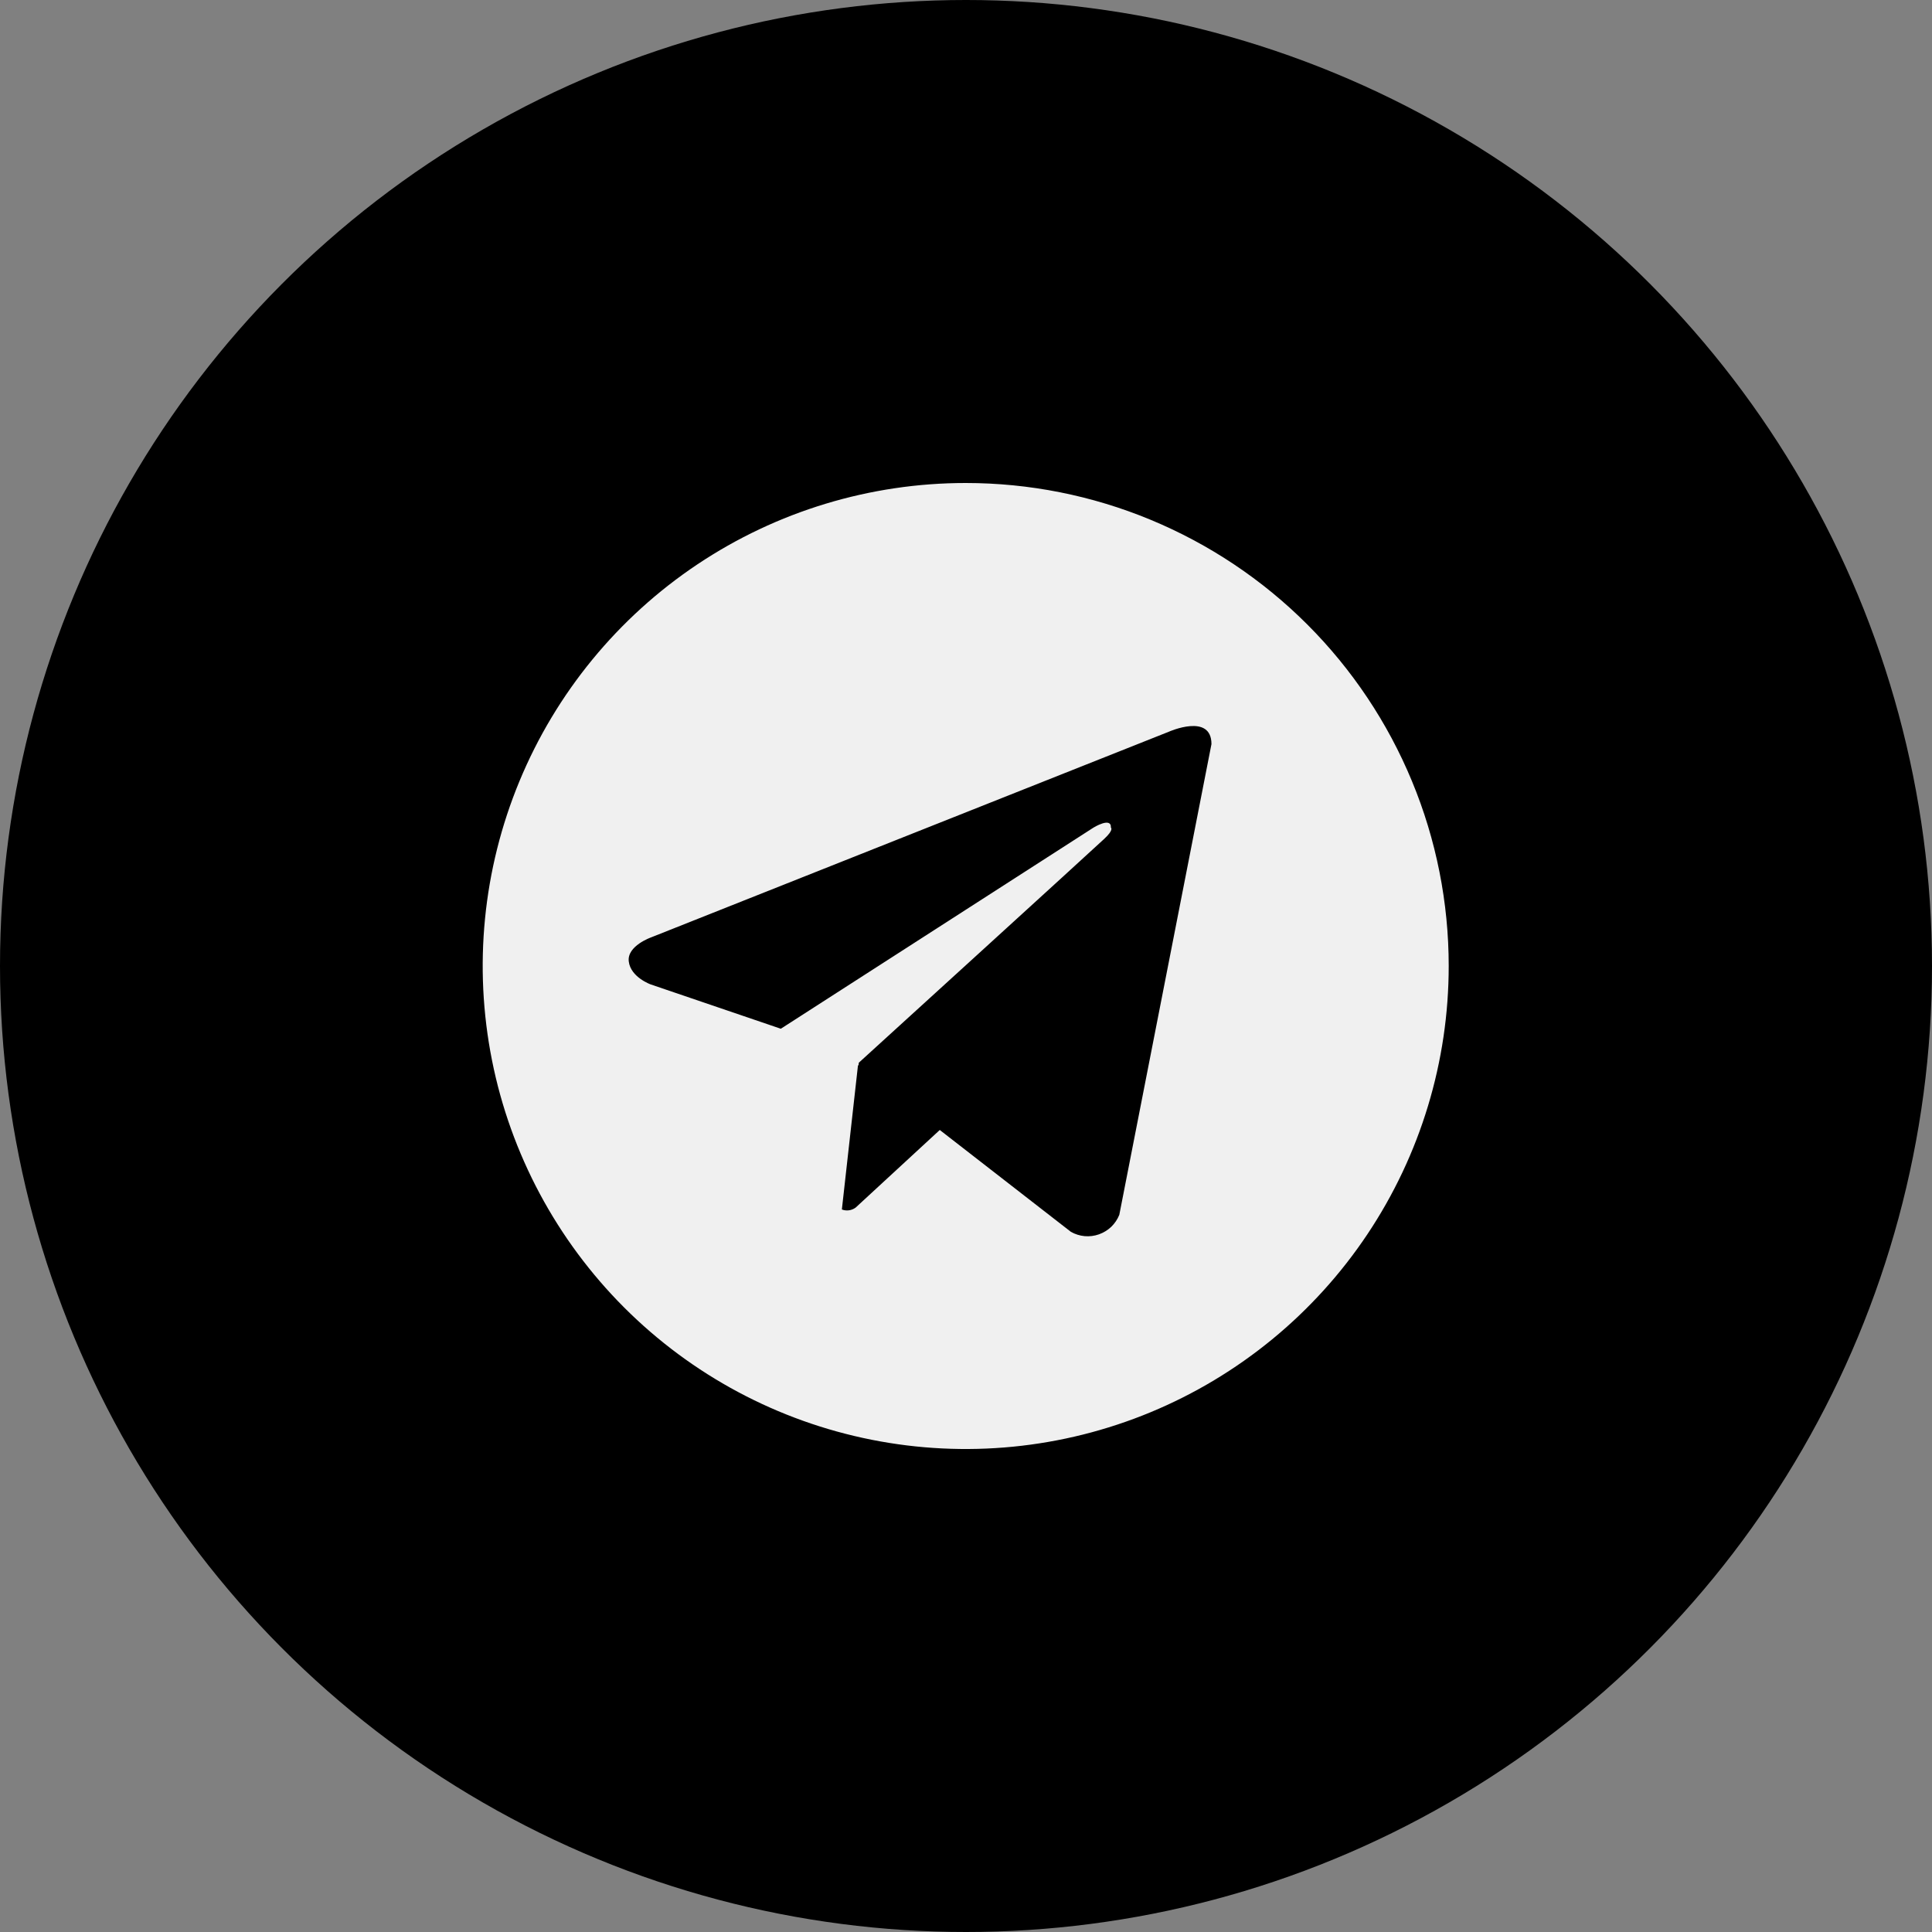
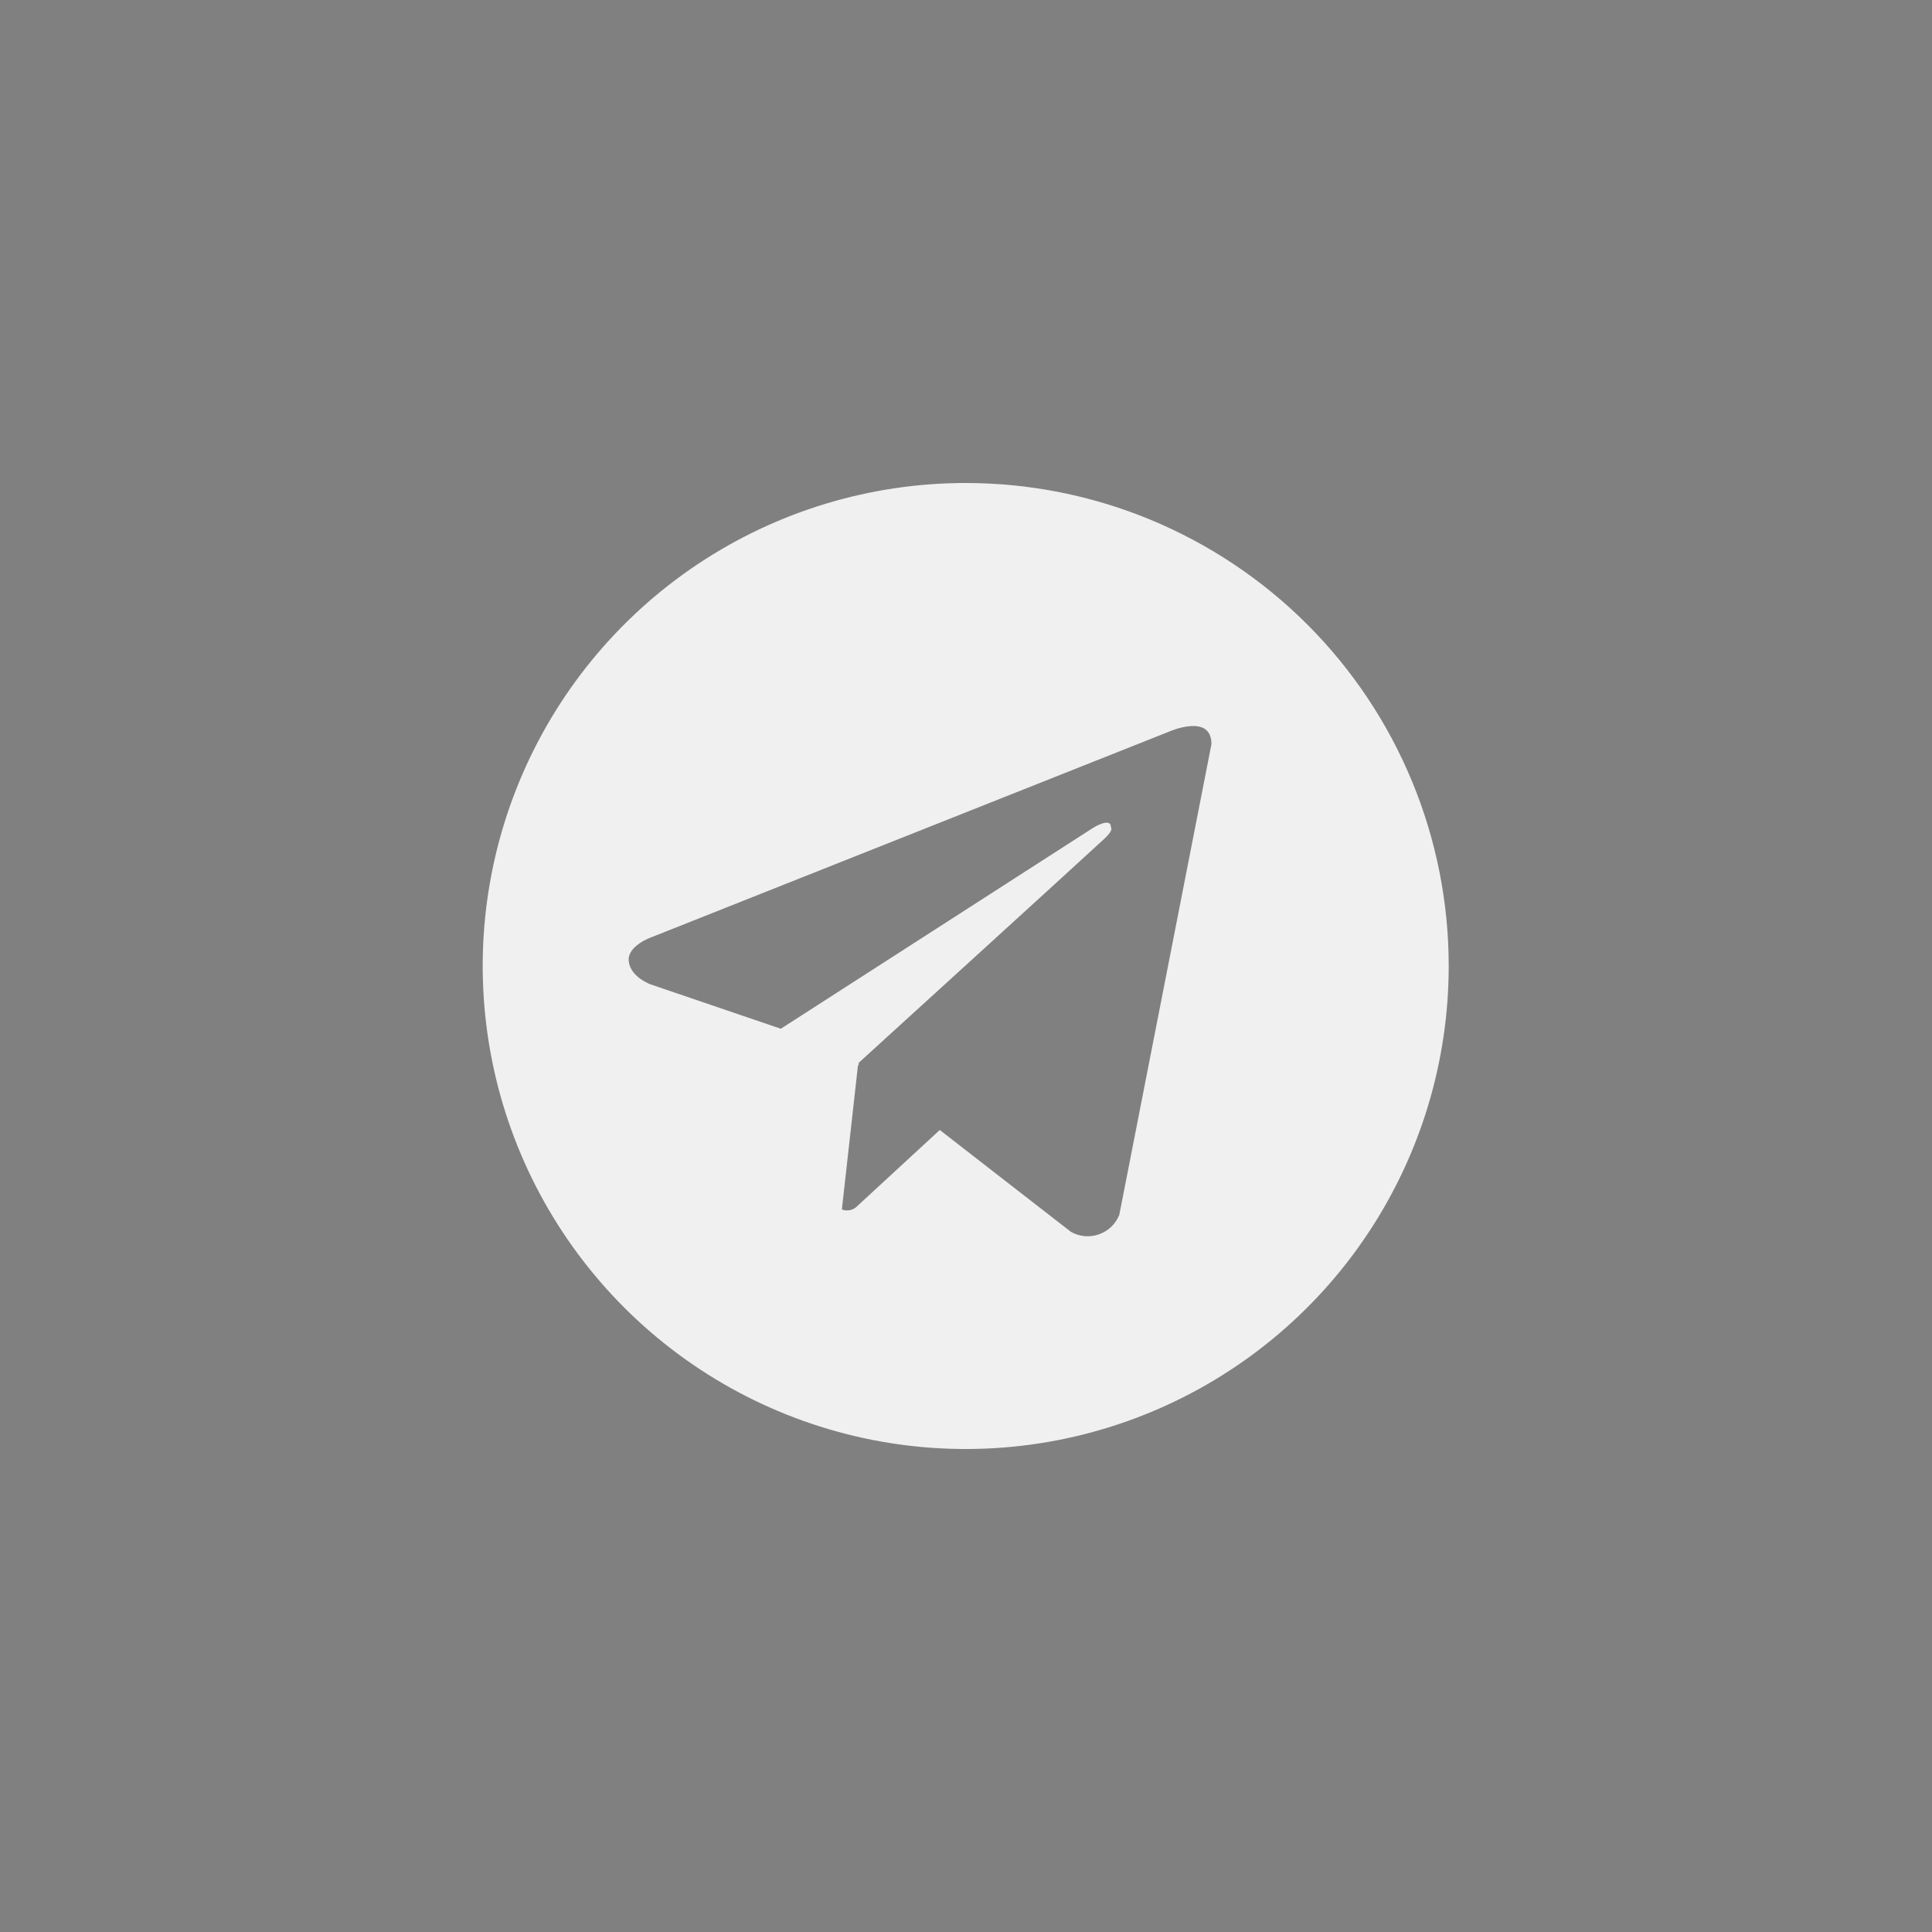
<svg xmlns="http://www.w3.org/2000/svg" width="40" height="40" viewBox="0 0 40 40" fill="none">
  <rect x="0" y="0" width="40" height="40" fill="#808080" stroke="none" />
-   <circle cx="20" cy="20" r="20" fill="black" />
  <path d="M19.994 10C18.016 10 16.083 10.586 14.438 11.685C12.794 12.784 11.512 14.346 10.755 16.173C9.998 18 9.8 20.011 10.186 21.951C10.572 23.891 11.525 25.672 12.923 27.071C14.322 28.47 16.103 29.422 18.043 29.808C19.983 30.194 21.994 29.996 23.821 29.239C25.648 28.482 27.21 27.2 28.309 25.556C29.408 23.911 29.994 21.978 29.994 20C29.994 18.687 29.736 17.386 29.233 16.173C28.731 14.96 27.994 13.857 27.066 12.929C26.137 12 25.034 11.264 23.821 10.761C22.608 10.258 21.307 10 19.994 10ZM23.174 25.152C23.136 25.246 23.079 25.33 23.007 25.4C22.934 25.469 22.847 25.522 22.752 25.556C22.657 25.589 22.557 25.602 22.456 25.593C22.356 25.584 22.259 25.553 22.172 25.504L19.457 23.395L17.715 25.002C17.674 25.032 17.627 25.051 17.577 25.058C17.527 25.065 17.477 25.059 17.43 25.041L17.764 22.052L17.774 22.061L17.781 22.002C17.781 22.002 22.666 17.554 22.865 17.365C23.067 17.176 23 17.135 23 17.135C23.012 16.904 22.639 17.135 22.639 17.135L16.166 21.299L13.471 20.381C13.471 20.381 13.057 20.233 13.018 19.906C12.977 19.582 13.484 19.406 13.484 19.406L24.201 15.149C24.201 15.149 25.082 14.756 25.082 15.406L23.174 25.152Z" fill="#F0F0F0" />
</svg>